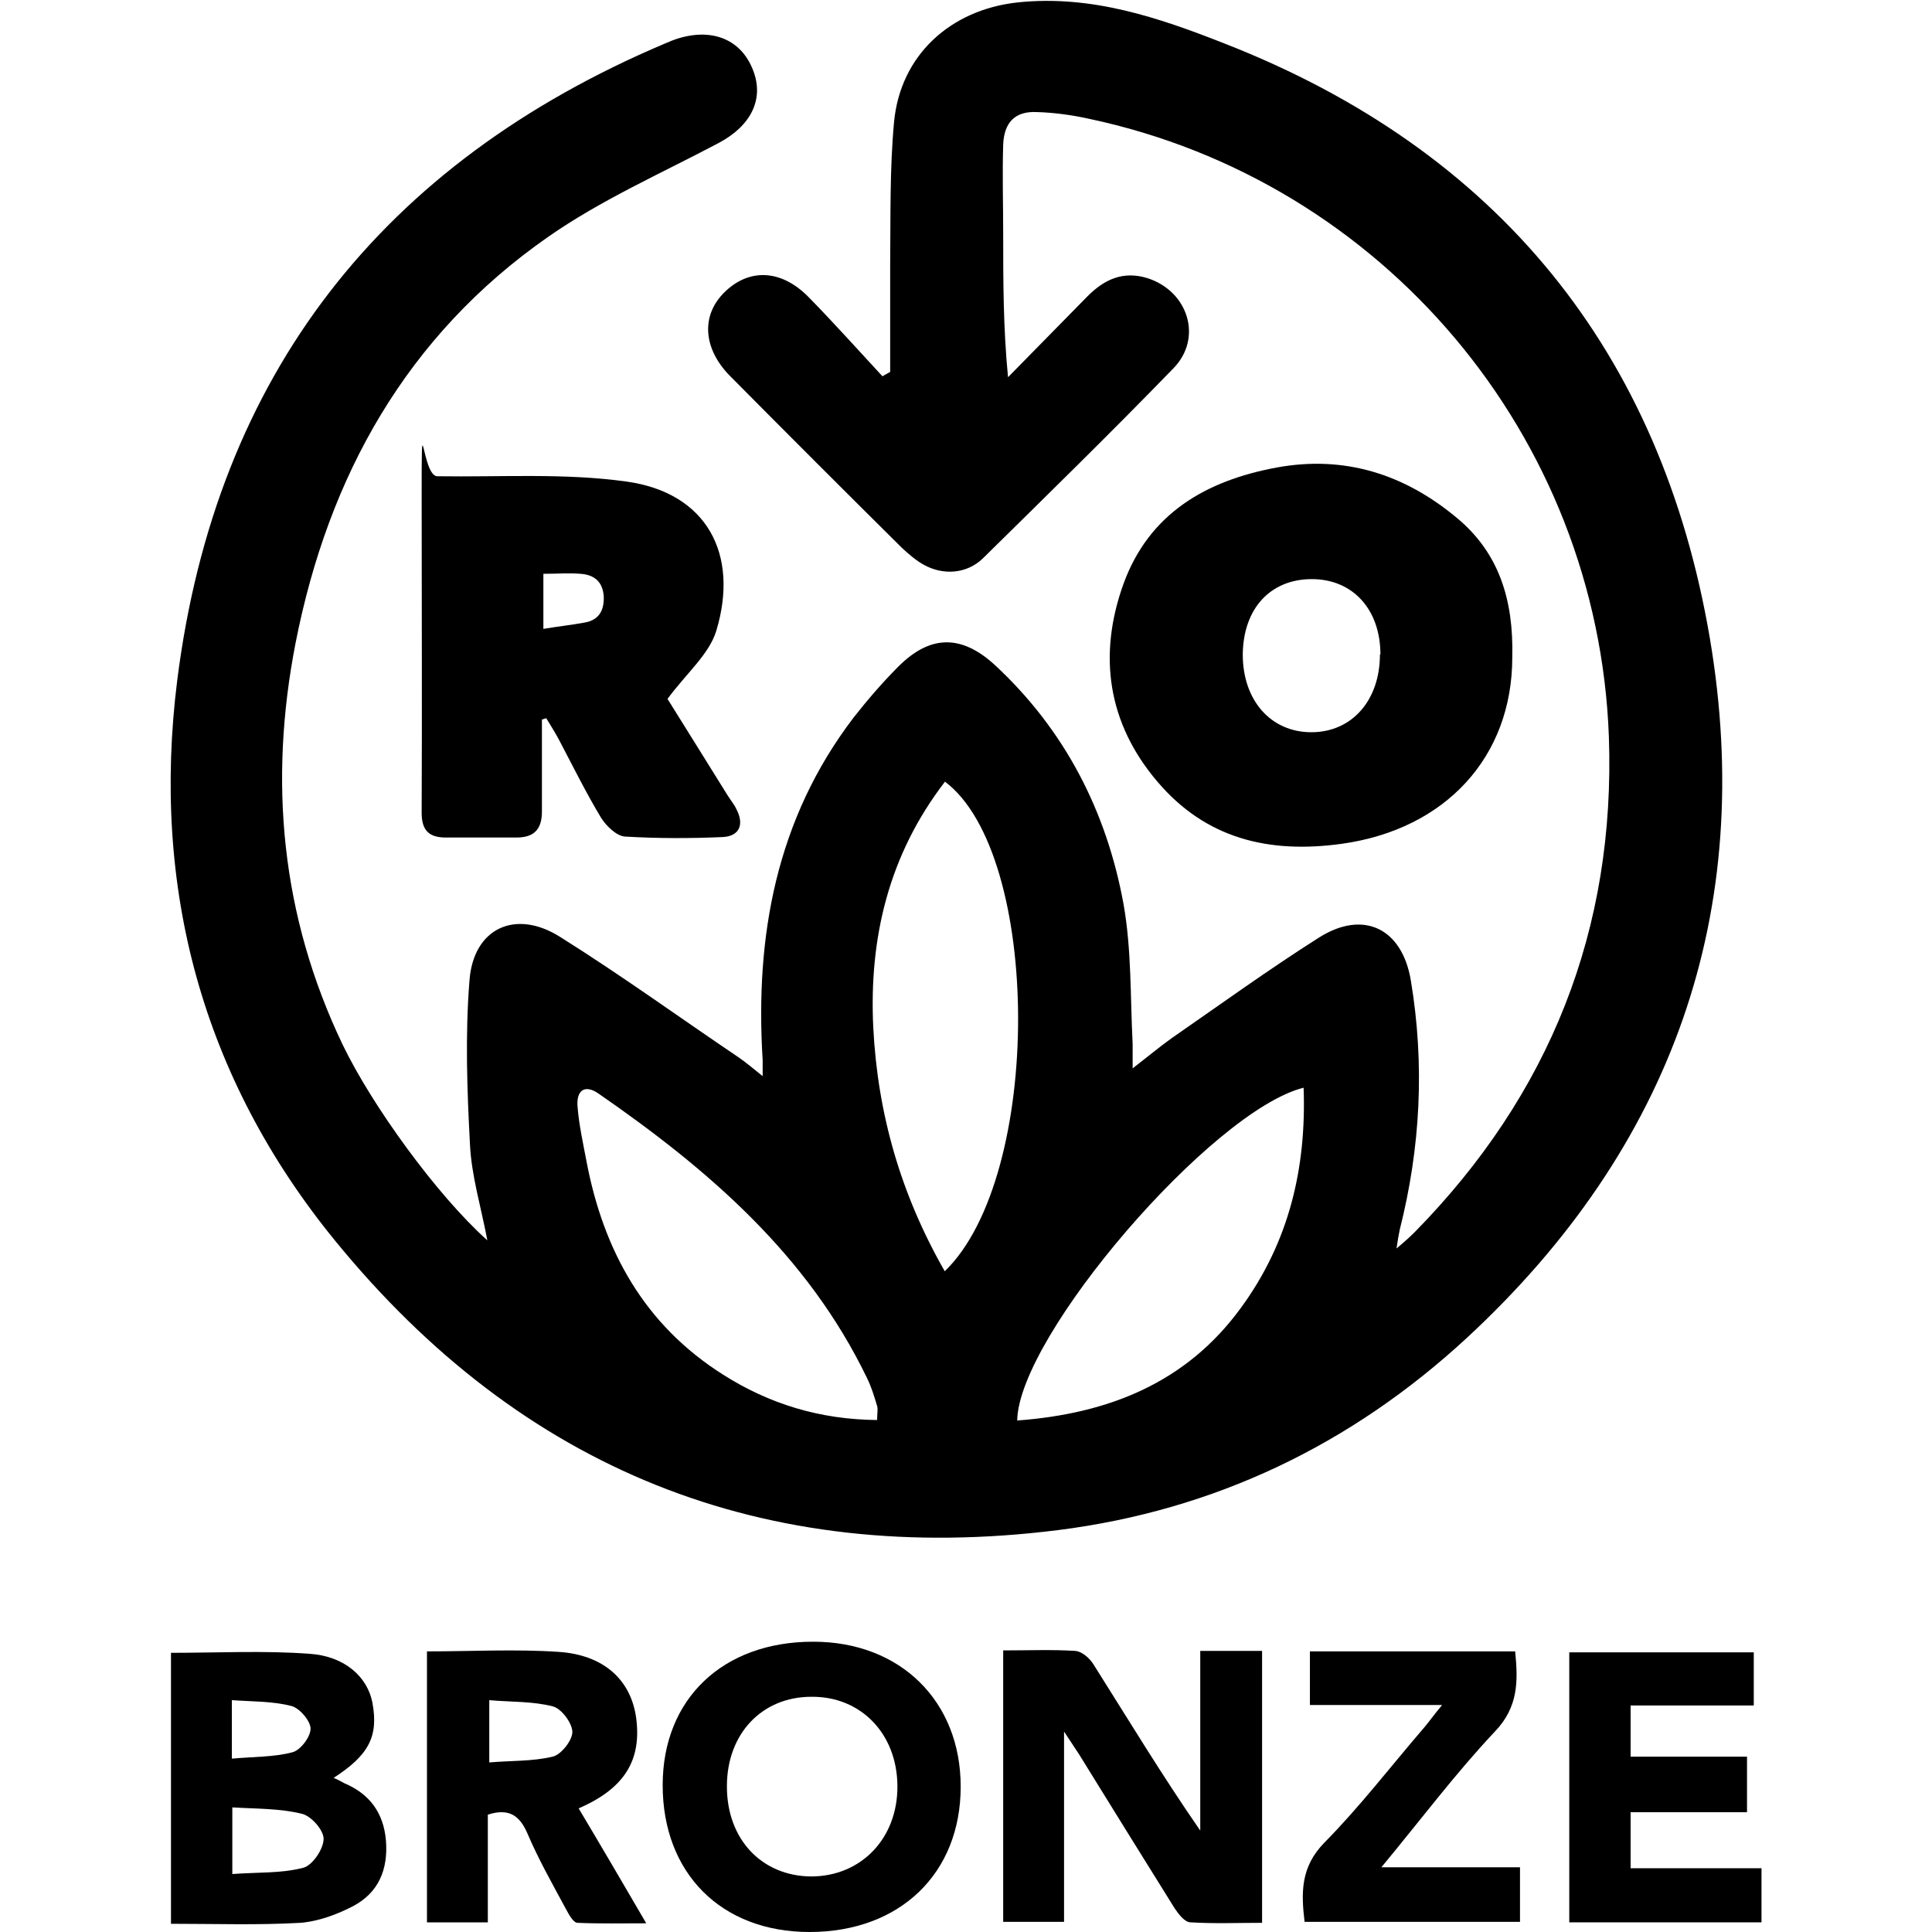
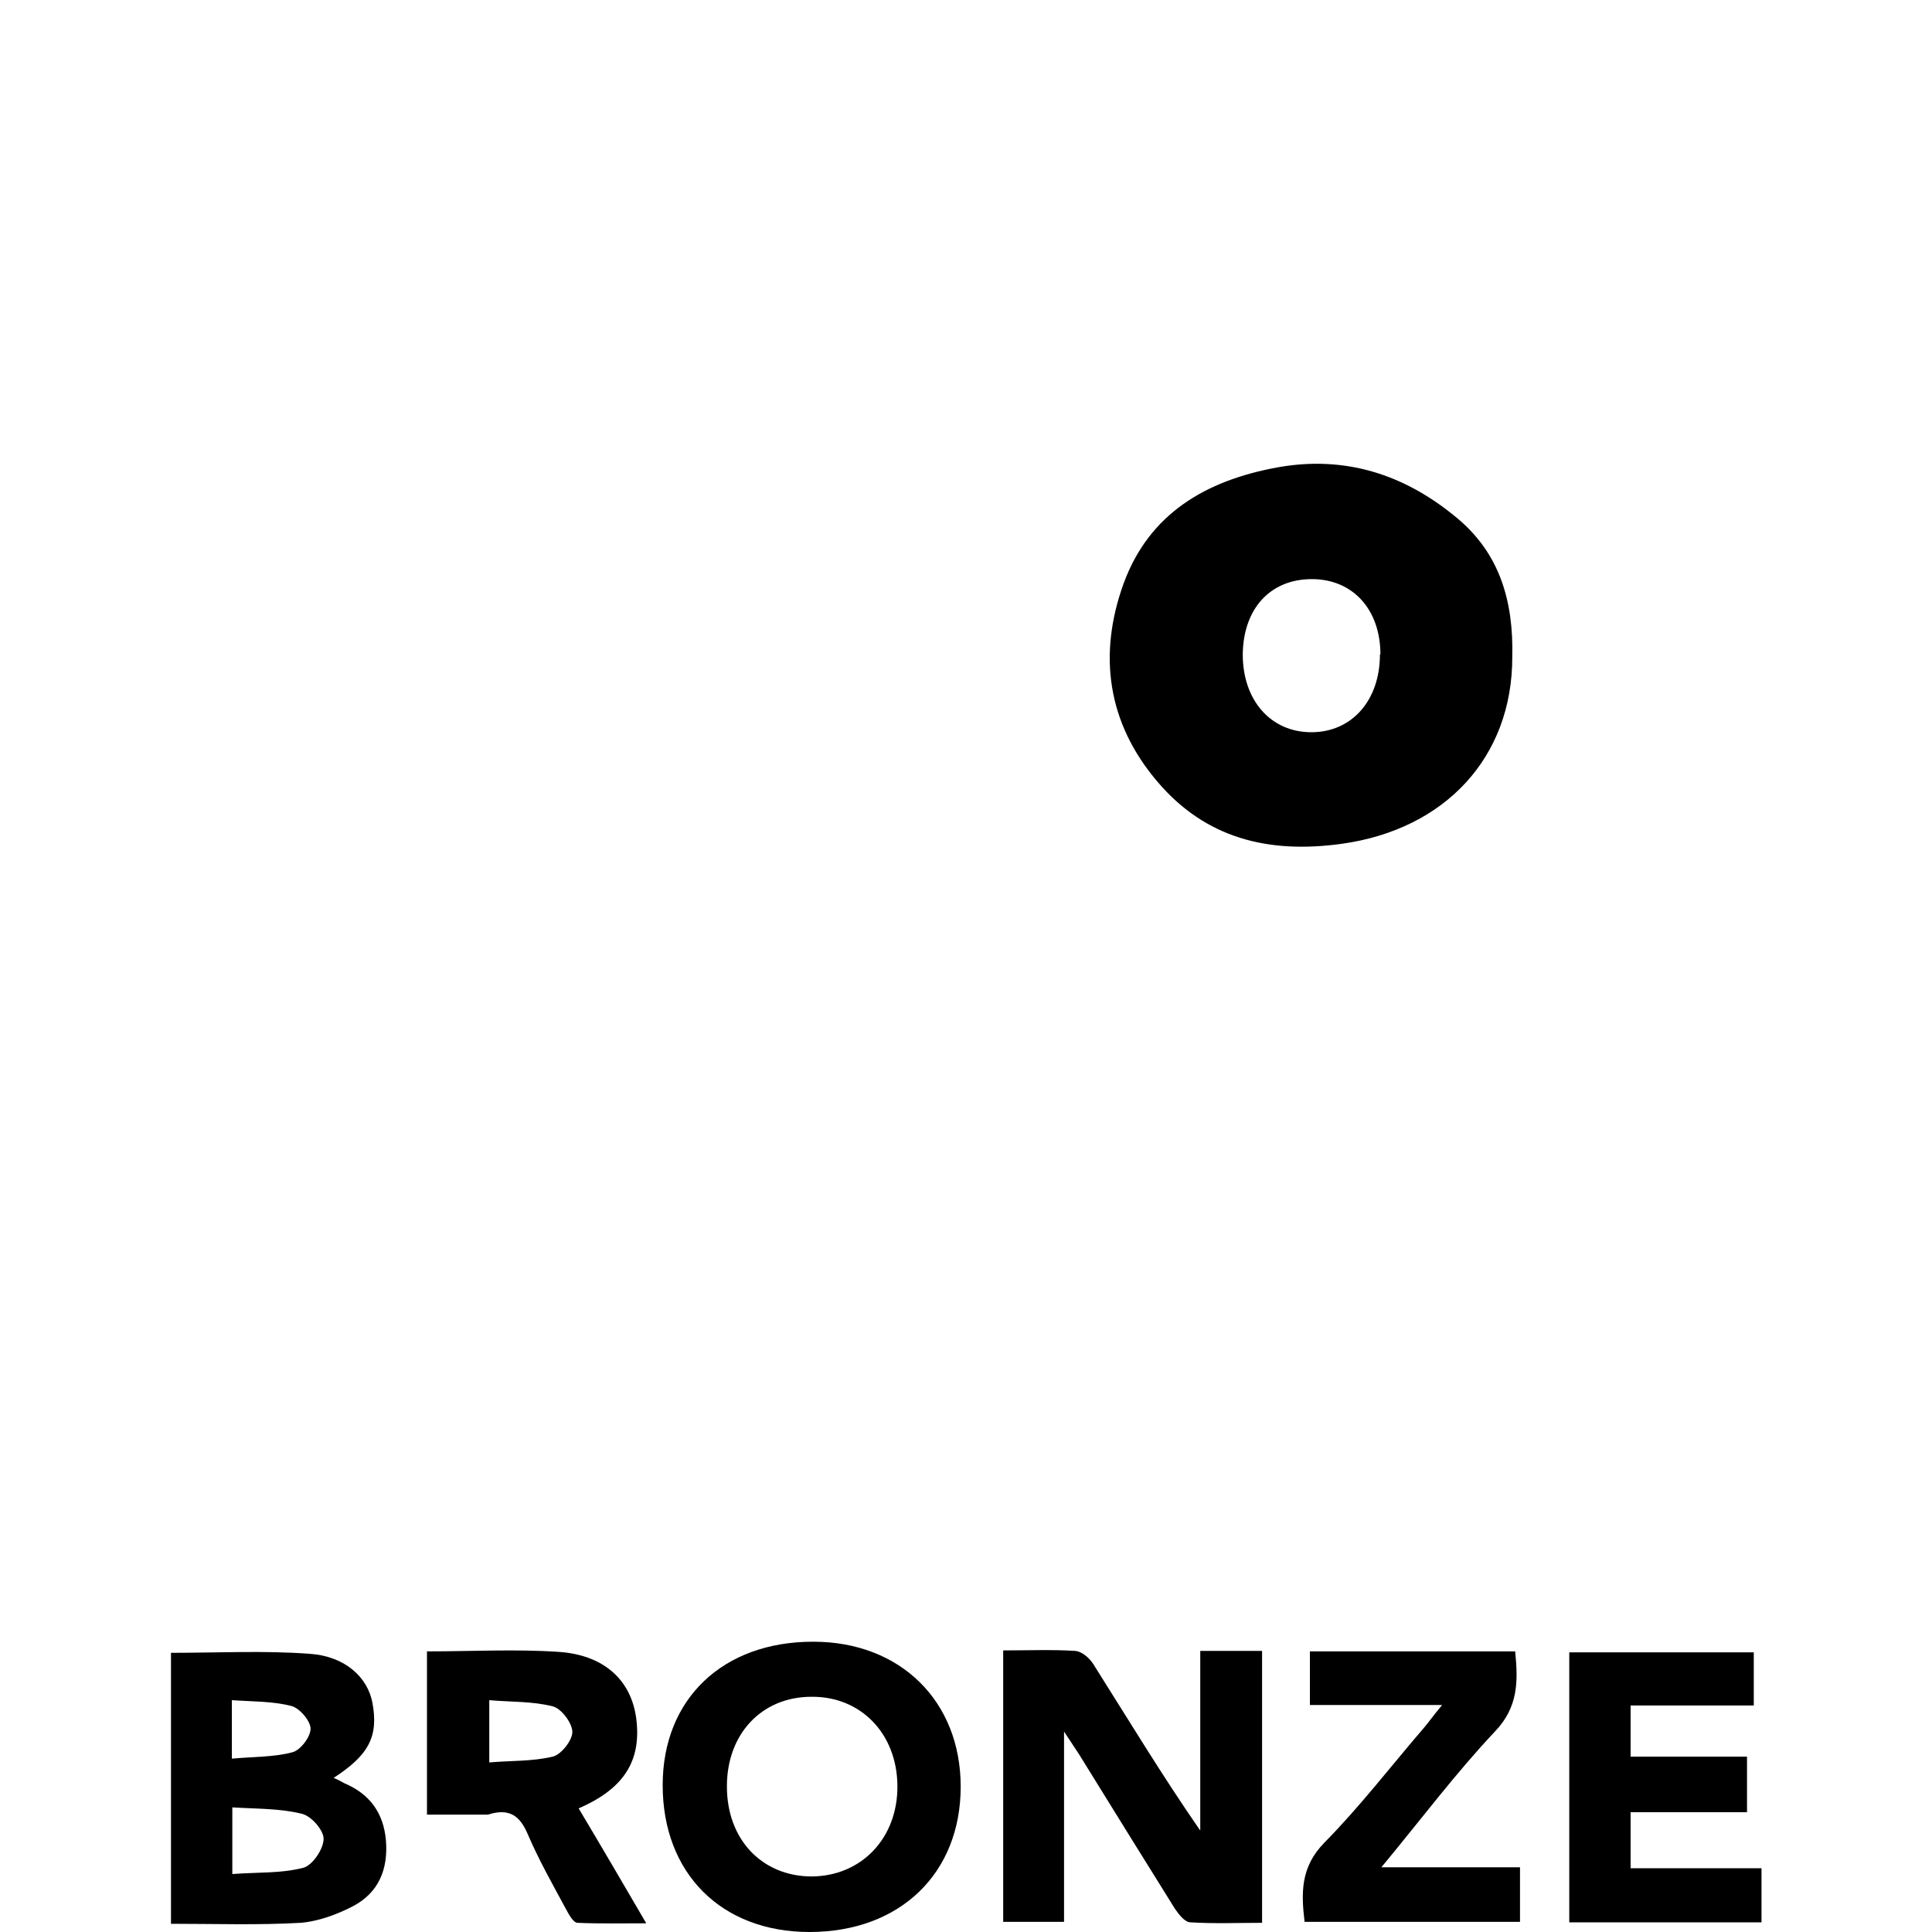
<svg xmlns="http://www.w3.org/2000/svg" viewBox="0 0 400 400" version="1.1" data-name="Layer 1" id="Layer_1">
  <defs>
    <style>
      .cls-1 {
        fill: #000;
        stroke-width: 0px;
      }
    </style>
  </defs>
-   <path d="M289,258.6c1.9-1.6,2.9-2.5,3.9-3.5,28-28.5,41.6-62.7,40.2-102.6-2.3-62.3-46.8-115-107.6-127.9-3.6-.8-7.3-1.3-10.9-1.4-4.4-.2-6.7,2.1-6.9,6.7-.2,6.2,0,12.3,0,18.5,0,9.7,0,19.4,1,29.7,5.5-5.6,11-11.2,16.5-16.8,3.4-3.4,7.3-5.3,12.4-3.7,8.4,2.7,11.5,12.4,5.3,18.7-12.9,13.3-26.2,26.3-39.4,39.3-3.3,3.2-8.2,3.6-12.3,1.3-1.6-.9-3.1-2.2-4.5-3.5-11.9-11.8-23.8-23.7-35.6-35.6-5.5-5.6-6-12.4-1.2-17.2,5.1-5.1,11.8-4.9,17.5.9,5.2,5.3,10.2,10.9,15.3,16.4.5-.3,1.1-.6,1.6-.9,0-7.4,0-14.8,0-22.2.1-9.9-.1-19.8.8-29.5,1.3-13.9,11.7-23.3,25.6-24.8,15.2-1.6,29.1,3.1,42.8,8.5,56.6,22.1,90.4,63.8,100.5,123.1,9.6,56.7-7.8,105.5-50.2,144.8-24,22.2-52.3,35.8-84.8,39.9-60.9,7.6-110.9-12.5-149.6-59.9-27.6-33.8-38.1-73.2-32.7-116.1,8-63.2,42.4-107,101-131.8.9-.4,1.9-.8,2.9-1.1,7.1-2.1,12.9.4,15.3,6.6,2.4,6.1-.5,11.6-7.1,15.1-11.9,6.3-24.4,11.8-35.4,19.5-29.2,20.4-45.4,49.4-52.2,84-5.6,28.7-3,56.5,9.7,83.1,6.1,12.7,19.6,31.3,30,40.6-1.3-6.9-3.3-13.4-3.6-19.9-.6-11.3-1-22.6-.1-33.9.8-10.8,9.5-14.9,18.8-9,12.6,7.9,24.6,16.6,36.9,24.9,1.6,1.1,3,2.3,5,3.9,0-1.5,0-2.4,0-3.3-1.6-25.7,2.8-49.9,18.8-70.9,2.9-3.7,6-7.3,9.3-10.6,6.7-6.7,13.2-6.6,20.1-.2,14.4,13.4,23,30.2,26.5,49.3,1.7,9.5,1.4,19.3,1.9,29,0,1.4,0,2.8,0,5.1,3.1-2.4,5.5-4.4,8-6.2,10.1-7,20.2-14.3,30.6-20.9,9.2-5.8,17.2-1.9,19,8.9,2.9,17.4,2,34.6-2.3,51.6-.2,1-.4,2-.7,4.1h0ZM195.6,161.9c-11.6,15.1-15.7,32.3-14.8,50.8.9,17.9,5.7,34.6,14.8,50.5,20.4-19.7,20.1-86.4,0-101.4ZM181.6,294c0-1.5.2-2.2,0-2.9-.6-2-1.2-4-2.1-5.8-12.3-25.5-32.9-43.2-55.6-58.9-2.9-2-4.7-.6-4.3,3,.3,3.6,1.1,7.2,1.8,10.9,3.5,18.6,12,34,28.3,44.3,9.6,6.1,20.1,9.3,31.9,9.4ZM210.6,294.1c18.9-1.4,35-7.8,46.3-23.3,9.9-13.5,13.6-28.8,13-45.6-18.9,4.7-59,51.3-59.3,68.9h0Z" class="cls-1" />
  <path d="M313.1,136.1c0,20.6-13.8,35.6-35.3,38.6-15.2,2.1-28.2-1.1-38.2-12.9-10.3-12.1-12.3-26.2-7-40.9,5.3-14.6,17.1-21.4,31.7-24.1,14.1-2.6,26.5,1.4,37.3,10.4,8.7,7.2,11.8,16.9,11.5,28.9h0ZM285.8,135.5c0-9.3-5.7-15.6-14.2-15.6-8.6,0-14.2,6.1-14.3,15.6,0,9.5,5.8,16.1,14.2,16.1,8.4,0,14.2-6.6,14.2-16.1h0Z" class="cls-1" />
-   <path d="M112.2,149c0,6.3,0,12.6,0,19,0,3.8-1.7,5.4-5.3,5.4-4.9,0-9.7,0-14.6,0-3.4,0-5-1.4-5-5.1.1-21.6,0-43.3,0-65s0-4.8,3.2-4.7c13.1.2,26.3-.7,39.2,1.1,16.6,2.3,23.4,15,18.6,30.9-1.5,4.9-6.2,8.8-10.1,14.1,3.6,5.8,8,12.8,12.4,19.9.6,1,1.4,1.9,1.9,3,1.6,3.1.6,5.5-2.8,5.7-6.8.3-13.6.3-20.3-.1-1.7-.1-3.8-2.1-4.9-3.8-3.2-5.3-5.9-10.8-8.8-16.3-.8-1.5-1.7-2.9-2.6-4.4-.3.1-.7.2-1,.3h0ZM112.5,118.8v11.4c3-.5,5.8-.8,8.5-1.3,3-.5,4.1-2.5,4-5.4-.2-3.1-2-4.5-4.8-4.7-2.4-.2-4.9,0-7.6,0h0Z" class="cls-1" />
  <path d="M207.7,341.7c5.2,0,10.1-.2,14.9.1,1.4.1,3,1.5,3.8,2.8,7.2,11.4,14.2,23,22.1,34.4v-37.2h12.8v56.3c-5,0-9.9.2-14.8-.1-1.2,0-2.5-1.7-3.3-2.9-6.6-10.6-13.2-21.2-19.8-31.9-.8-1.2-1.6-2.4-3.1-4.7v39.4h-12.6v-56.3h0Z" class="cls-1" />
  <path d="M168.4,339.9c18,0,30.5,12.3,30.5,30,0,18-12.6,30.1-31.3,30.1-18.3,0-30.4-12.2-30.4-30.4,0-17.9,12.5-29.7,31.1-29.7h0ZM150.5,369.9c0,10.9,7.2,18.5,17.4,18.6,10.4,0,18-7.9,17.9-18.8-.1-10.8-7.6-18.5-17.8-18.4-10.3,0-17.5,7.7-17.5,18.5h0Z" class="cls-1" />
  <path d="M68.9,368c.9.4,1.7.8,2.4,1.2,5.2,2.2,8.1,6.1,8.6,11.8.5,6-1.5,10.9-6.9,13.7-3.3,1.7-7.1,3.1-10.8,3.4-8.8.5-17.6.2-26.8.2v-56.1c9.7,0,19.2-.5,28.7.2,7.4.5,12,4.9,13,10.1,1.3,7-.7,10.9-8.2,15.7h0ZM48.1,388c5.2-.4,10.1-.1,14.7-1.3,1.9-.5,4.2-3.9,4.2-6,0-1.8-2.6-4.8-4.6-5.2-4.5-1.1-9.4-1-14.3-1.3v13.9h0ZM48.1,364.1c4.4-.4,8.6-.3,12.4-1.3,1.7-.4,3.8-3.2,3.8-4.9,0-1.6-2.3-4.3-4-4.7-3.9-1-8-.9-12.3-1.2v12.1h0Z" class="cls-1" />
-   <path d="M88.4,341.9c9.3,0,18.3-.5,27.2.1,9.4.6,15,5.8,16.1,13.6,1.2,8.8-2.4,14.7-11.9,18.8,4.6,7.7,9.1,15.4,14,23.8-5.1,0-9.7.1-14.2-.1-.9,0-1.8-1.7-2.4-2.8-2.8-5.2-5.7-10.3-8-15.7-1.6-3.7-3.8-5.3-8.2-3.9v22.3h-12.6v-56.1h0ZM101.2,364.9c4.6-.4,9-.2,13.2-1.2,1.8-.4,4.1-3.4,4.1-5.1,0-1.8-2.2-4.8-4-5.3-4.2-1.1-8.8-.9-13.2-1.3v12.9h0Z" class="cls-1" />
+   <path d="M88.4,341.9c9.3,0,18.3-.5,27.2.1,9.4.6,15,5.8,16.1,13.6,1.2,8.8-2.4,14.7-11.9,18.8,4.6,7.7,9.1,15.4,14,23.8-5.1,0-9.7.1-14.2-.1-.9,0-1.8-1.7-2.4-2.8-2.8-5.2-5.7-10.3-8-15.7-1.6-3.7-3.8-5.3-8.2-3.9h-12.6v-56.1h0ZM101.2,364.9c4.6-.4,9-.2,13.2-1.2,1.8-.4,4.1-3.4,4.1-5.1,0-1.8-2.2-4.8-4-5.3-4.2-1.1-8.8-.9-13.2-1.3v12.9h0Z" class="cls-1" />
  <path d="M363.2,353.1h-25.6v10.6h24.1v11.5h-24.1v11.6h27.1v11.2h-39.8v-55.9h38.2v11h0Z" class="cls-1" />
  <path d="M298.5,353h-27.3v-11.1h42.5c.6,6.1.7,11.5-4.2,16.6-8.1,8.6-15.3,18.2-23.5,28.1h28.7v11.3h-44.6c-.7-5.9-.9-11.3,4.1-16.4,7.4-7.5,13.9-16,20.8-24,1-1.2,1.9-2.5,3.5-4.4h0Z" class="cls-1" />
</svg>